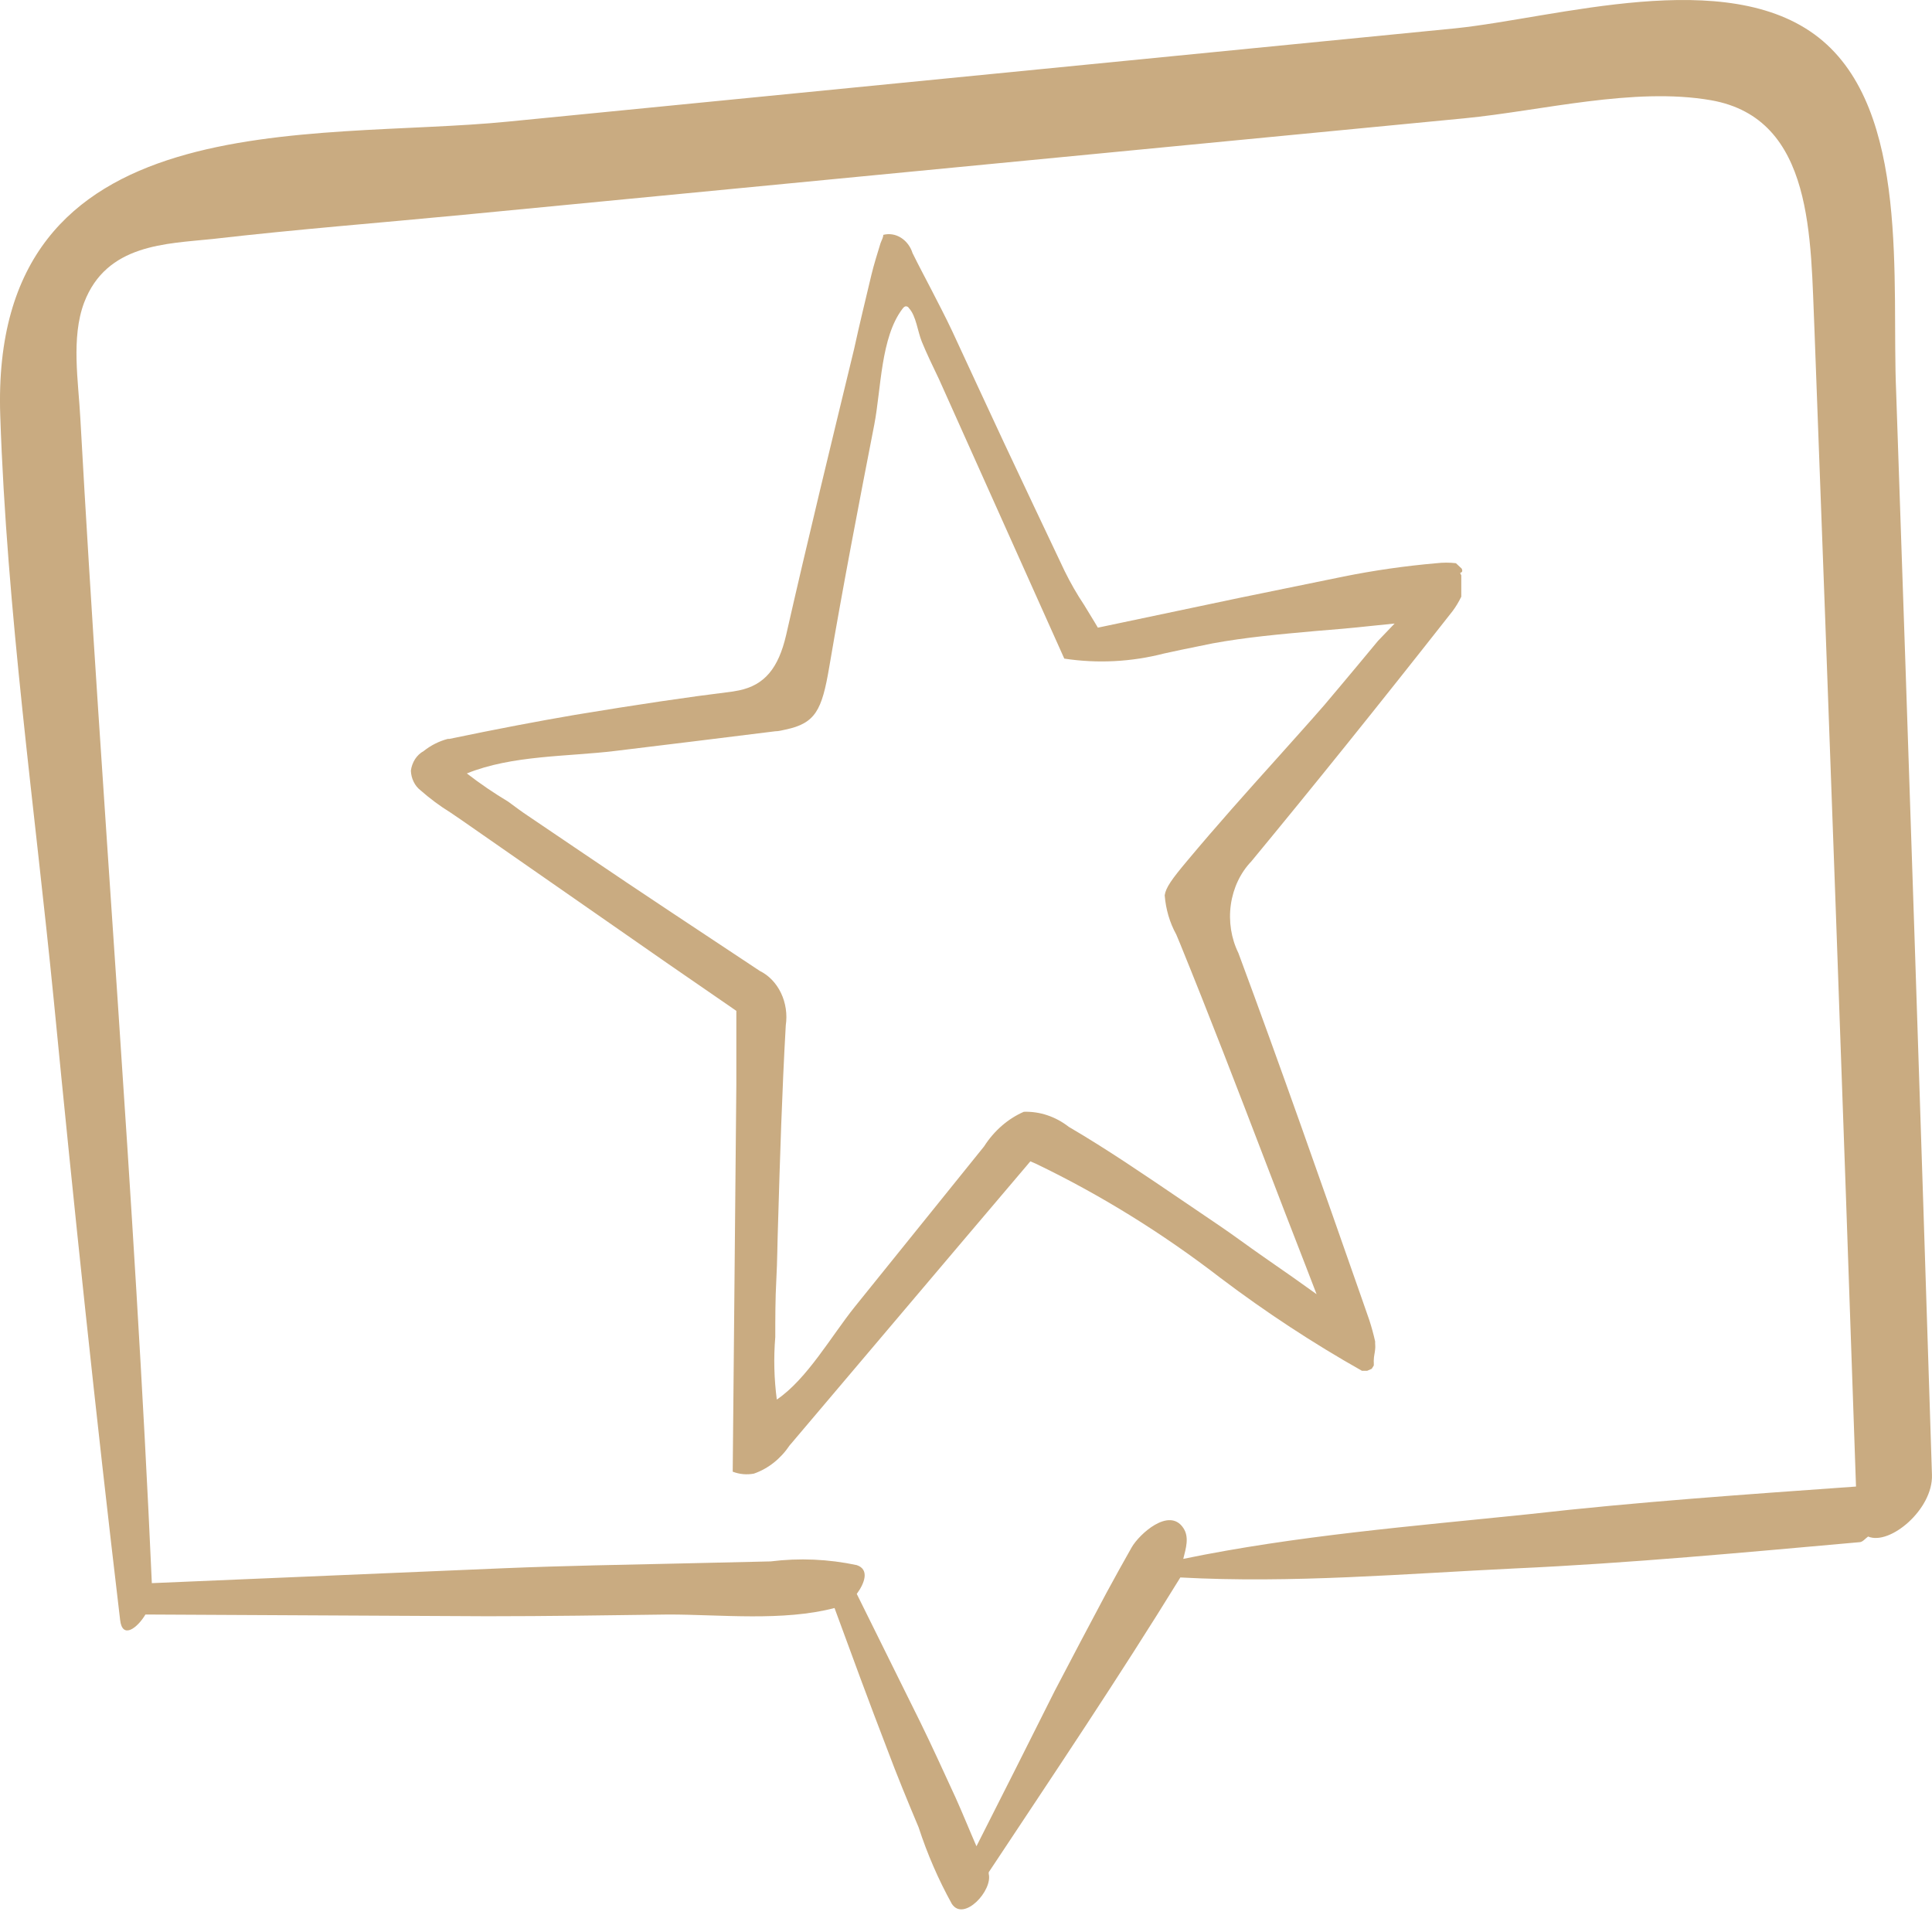
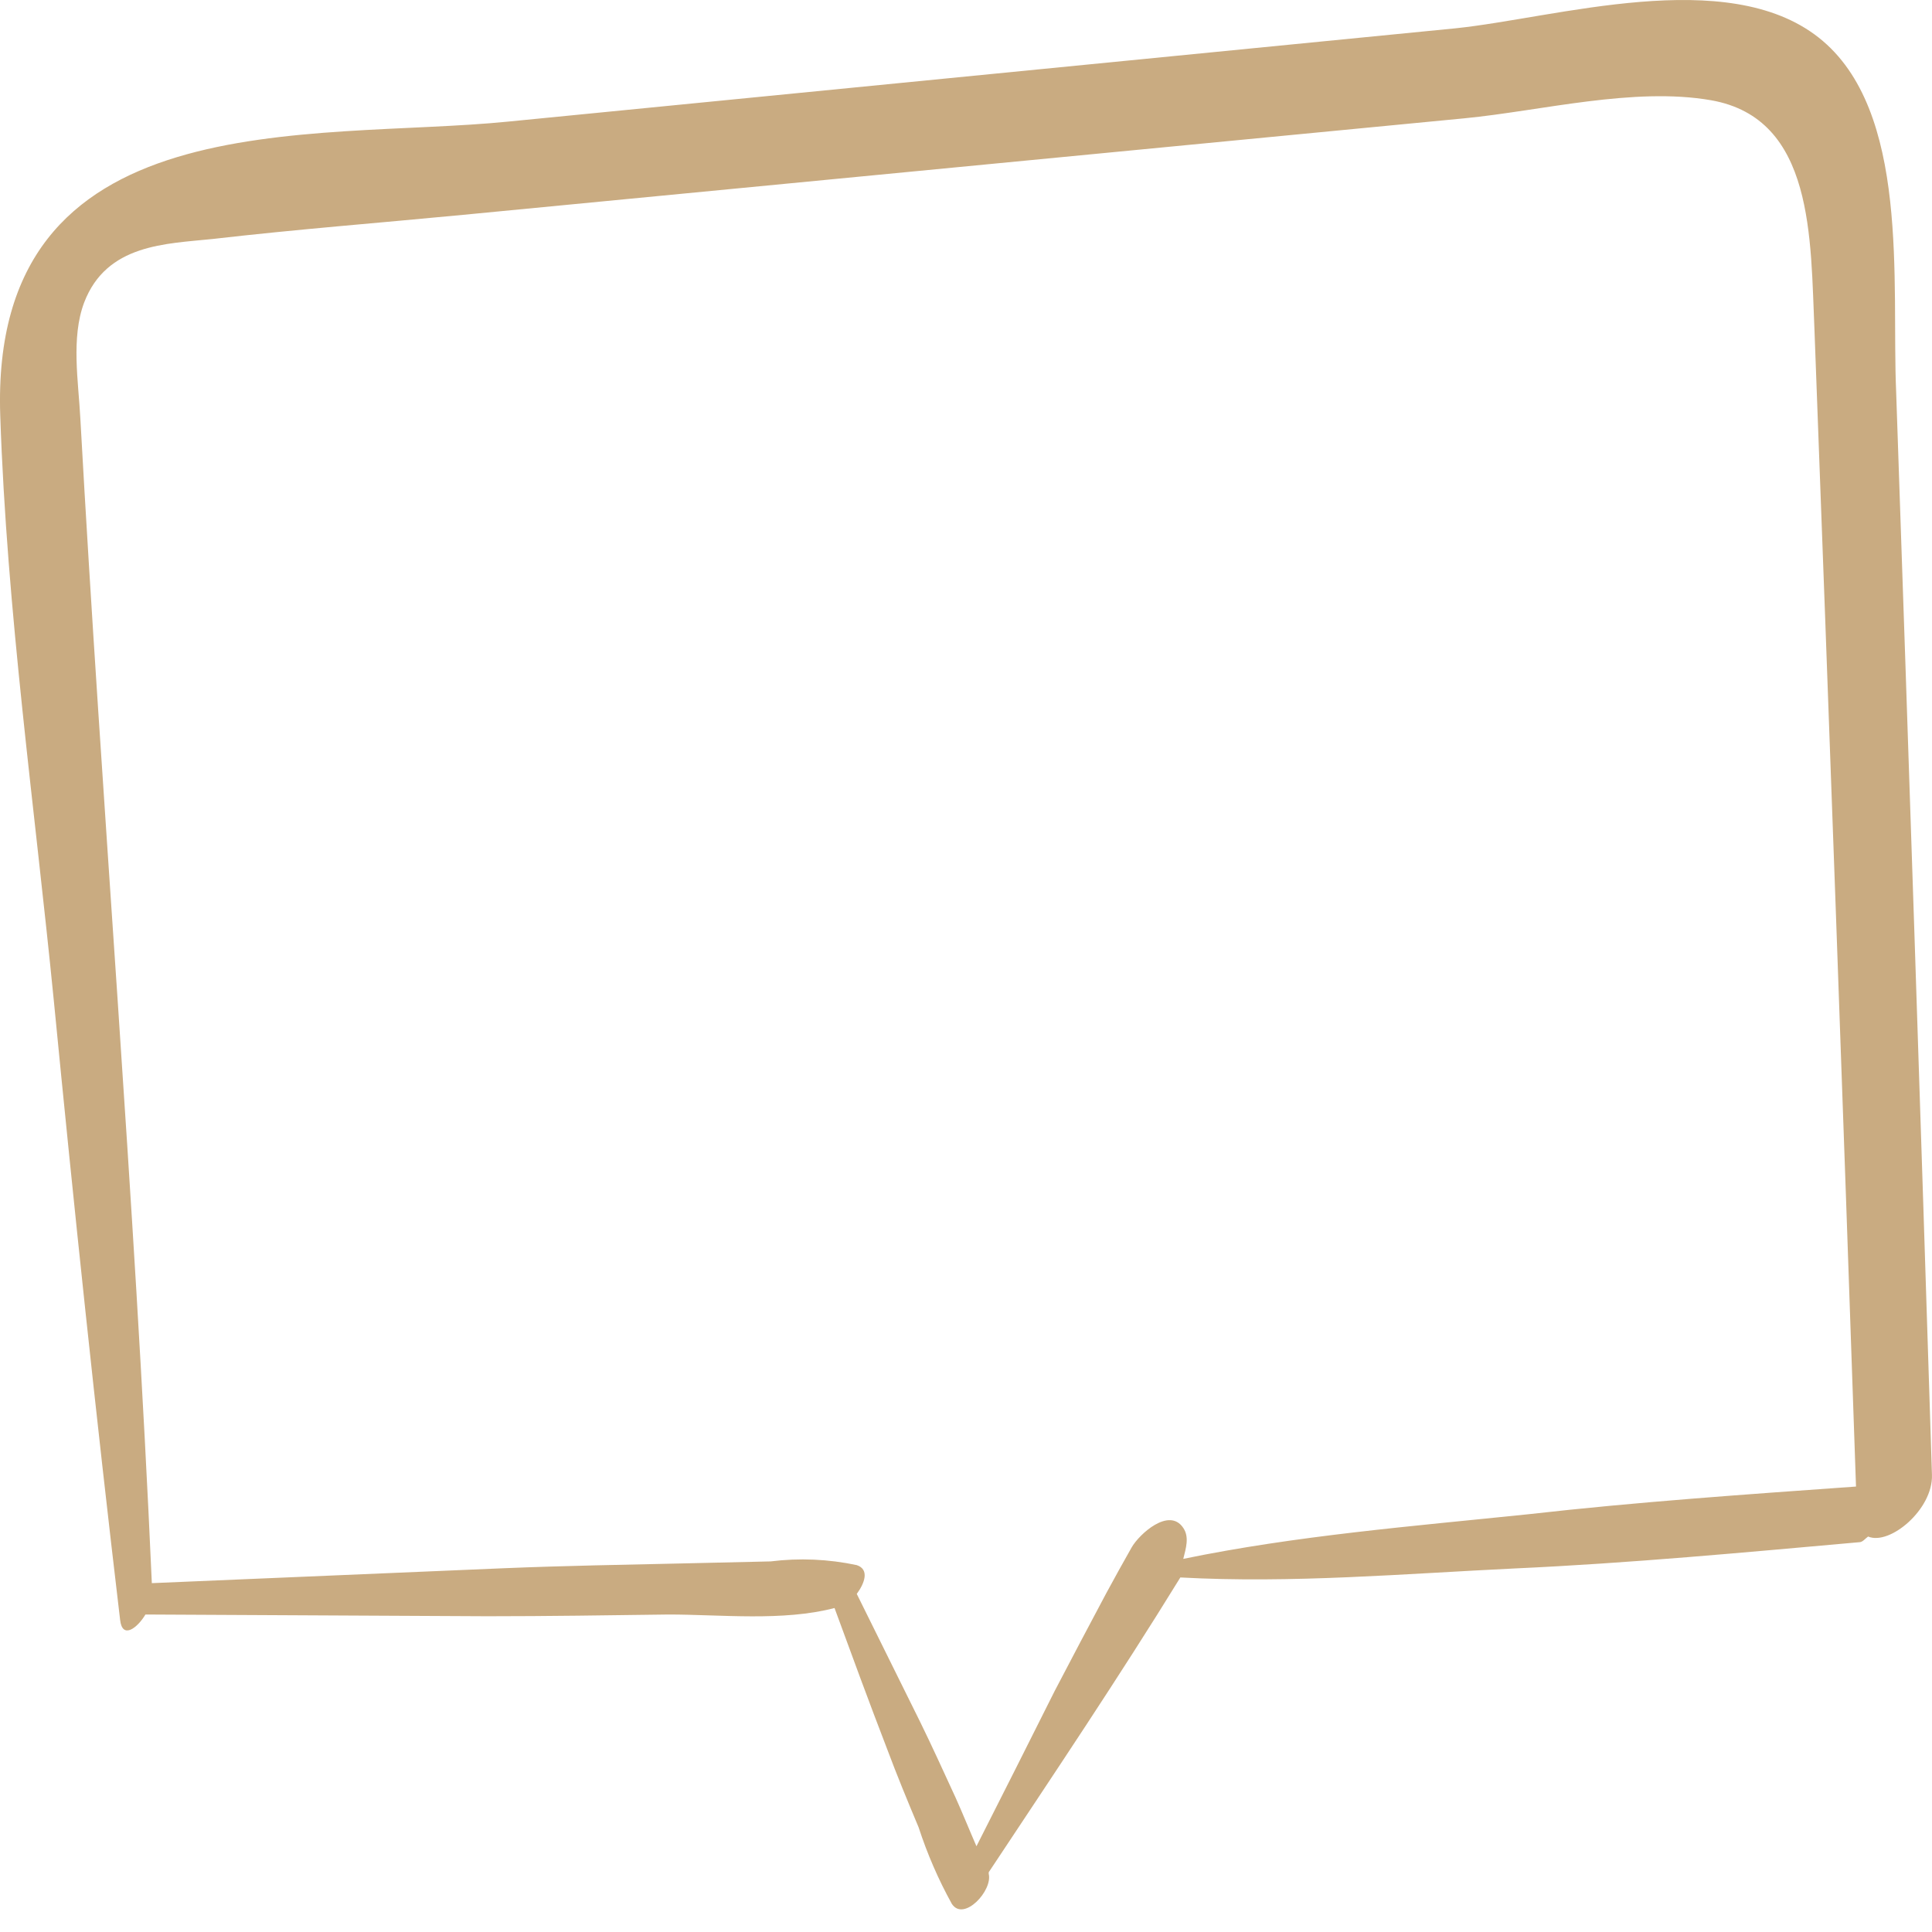
<svg xmlns="http://www.w3.org/2000/svg" width="39" height="39" viewBox="0 0 39 39" fill="none">
-   <path d="M29.508 11.48L29.39 11.369C29.261 11.354 29.13 11.354 29.001 11.369C28.364 11.424 27.735 11.515 27.123 11.638L25.037 12.065L22.277 12.646L22.162 12.67L22.096 12.559L21.884 12.211C21.739 11.994 21.608 11.765 21.491 11.527C21.081 10.665 20.667 9.787 20.267 8.937C19.92 8.197 19.572 7.438 19.224 6.69C19.089 6.402 18.939 6.117 18.797 5.84C18.654 5.563 18.543 5.358 18.421 5.109C18.379 4.976 18.295 4.866 18.186 4.798C18.078 4.73 17.951 4.71 17.83 4.741C17.83 4.796 17.795 4.851 17.774 4.911C17.712 5.116 17.642 5.334 17.59 5.551C17.472 6.05 17.35 6.544 17.242 7.042C16.784 8.933 16.307 10.89 15.869 12.82C15.713 13.493 15.431 13.829 14.92 13.936L14.788 13.96C13.863 14.074 12.883 14.22 11.61 14.43C10.845 14.561 10.035 14.715 9.069 14.916H9.038C8.863 14.962 8.698 15.045 8.551 15.162C8.483 15.199 8.424 15.255 8.379 15.323C8.335 15.392 8.305 15.473 8.294 15.557C8.297 15.636 8.316 15.713 8.35 15.781C8.383 15.85 8.431 15.909 8.488 15.953C8.678 16.12 8.879 16.27 9.09 16.4L9.316 16.554L13.488 19.457L14.778 20.346L14.864 20.406V21.897C14.84 24.475 14.816 27.093 14.791 29.688V29.708C14.929 29.761 15.076 29.774 15.219 29.747C15.507 29.647 15.76 29.446 15.942 29.174L15.97 29.142L19.447 25.037L20.719 23.538L20.799 23.443L20.91 23.491C22.217 24.12 23.467 24.894 24.641 25.8C25.556 26.491 26.508 27.116 27.492 27.671H27.599L27.69 27.631L27.732 27.564V27.501C27.73 27.485 27.73 27.469 27.732 27.453C27.732 27.382 27.753 27.311 27.759 27.24C27.766 27.169 27.759 27.161 27.759 27.121C27.758 27.107 27.758 27.092 27.759 27.078C27.725 26.927 27.686 26.785 27.641 26.647L27.481 26.188C26.682 23.906 25.854 21.541 24.999 19.239C24.853 18.942 24.799 18.598 24.846 18.262C24.894 17.926 25.039 17.618 25.26 17.388C26.504 15.882 27.798 14.276 29.324 12.334C29.39 12.245 29.448 12.148 29.498 12.045C29.498 11.931 29.498 11.82 29.498 11.705V11.614L29.474 11.567C29.533 11.543 29.519 11.519 29.508 11.48ZM27.815 12.939L27.398 13.441C27.155 13.73 26.946 13.983 26.734 14.232C26.418 14.596 26.087 14.96 25.774 15.312C25.173 15.98 24.554 16.672 23.966 17.376C23.66 17.74 23.532 17.918 23.511 18.073C23.533 18.353 23.612 18.625 23.744 18.863L23.82 19.045C24.408 20.489 24.968 21.944 25.559 23.487C25.809 24.143 26.073 24.823 26.345 25.523L26.577 26.125L26.087 25.776L25.52 25.381C25.173 25.14 24.895 24.93 24.603 24.733C24.311 24.535 24.088 24.384 23.838 24.214C23.104 23.716 22.346 23.198 21.575 22.747C21.308 22.539 20.99 22.432 20.667 22.443C20.346 22.583 20.067 22.826 19.864 23.143L17.256 26.378C16.78 26.971 16.293 27.837 15.681 28.252C15.626 27.835 15.615 27.411 15.65 26.991C15.65 26.615 15.65 26.22 15.671 25.836C15.692 25.452 15.692 25.081 15.706 24.701C15.744 23.392 15.786 22.031 15.862 20.698C15.895 20.475 15.861 20.245 15.766 20.046C15.671 19.847 15.52 19.689 15.337 19.599C14.145 18.808 12.942 18.017 11.777 17.226L10.661 16.471C10.529 16.384 10.404 16.289 10.258 16.182C9.971 16.01 9.692 15.82 9.424 15.613C10.341 15.241 11.461 15.276 12.424 15.158C13.467 15.031 14.572 14.897 15.647 14.762C15.723 14.762 15.796 14.739 15.859 14.727C16.464 14.6 16.592 14.331 16.738 13.473C17.017 11.832 17.337 10.171 17.649 8.569C17.788 7.845 17.778 6.813 18.216 6.236C18.237 6.208 18.261 6.18 18.293 6.184C18.304 6.185 18.314 6.188 18.324 6.194C18.334 6.201 18.342 6.209 18.348 6.22C18.494 6.378 18.522 6.686 18.609 6.9C18.696 7.114 18.835 7.406 18.957 7.659L21.484 13.295C22.155 13.397 22.837 13.362 23.497 13.192L23.845 13.117L24.481 12.987C25.152 12.864 25.812 12.805 26.567 12.737C26.915 12.71 27.287 12.678 27.68 12.635L28.152 12.587L27.815 12.939Z" fill="#C9AB81" />
  <path d="M36.712 0.758C34.855 -0.705 31.41 0.363 29.376 0.572L10.254 2.455C6.298 2.85 -0.21 2 0.005 8.387C0.137 12.342 0.701 16.297 1.086 20.196C1.493 24.373 1.931 28.537 2.425 32.702C2.47 33.097 2.773 32.864 2.936 32.591L9.834 32.626C11.054 32.626 12.268 32.607 13.498 32.591C14.541 32.591 15.807 32.733 16.846 32.46C17.194 33.409 17.541 34.355 17.907 35.304C18.108 35.842 18.327 36.372 18.543 36.886C18.719 37.426 18.944 37.944 19.214 38.432C19.454 38.8 20.045 38.163 19.958 37.823C19.96 37.814 19.96 37.804 19.958 37.795C21.268 35.818 22.583 33.864 23.827 31.843C26.073 31.966 28.347 31.768 30.582 31.661C32.908 31.555 35.22 31.337 37.536 31.131C37.598 31.131 37.651 31.06 37.71 31.017C38.148 31.203 39.024 30.467 38.999 29.771C38.768 22.483 38.527 15.193 38.276 7.901C38.182 5.714 38.568 2.221 36.712 0.758ZM23.886 31.468C23.939 31.254 24.012 31.029 23.886 30.843C23.601 30.416 22.996 30.969 22.843 31.238C22.691 31.507 22.496 31.855 22.332 32.16C21.985 32.812 21.637 33.469 21.289 34.137C20.761 35.192 20.235 36.236 19.711 37.269C19.568 36.941 19.433 36.605 19.29 36.288C19.054 35.778 18.821 35.26 18.574 34.758L17.295 32.175C17.455 31.958 17.555 31.681 17.295 31.594C16.722 31.472 16.136 31.447 15.556 31.519L13.856 31.558C12.626 31.586 11.398 31.606 10.168 31.657L3.065 31.958C2.717 24.112 2.056 16.293 1.622 8.45C1.584 7.707 1.431 6.821 1.698 6.109C2.15 4.923 3.35 4.923 4.295 4.824C5.975 4.63 7.664 4.499 9.347 4.337L29.564 2.388C31.118 2.237 32.981 1.751 34.542 2.024C36.628 2.392 36.545 4.824 36.628 6.675C36.92 14.45 37.2 22.228 37.466 30.008C35.259 30.166 33.054 30.317 30.861 30.566C28.497 30.811 26.171 30.997 23.886 31.468Z" fill="#C9AB81" />
</svg>